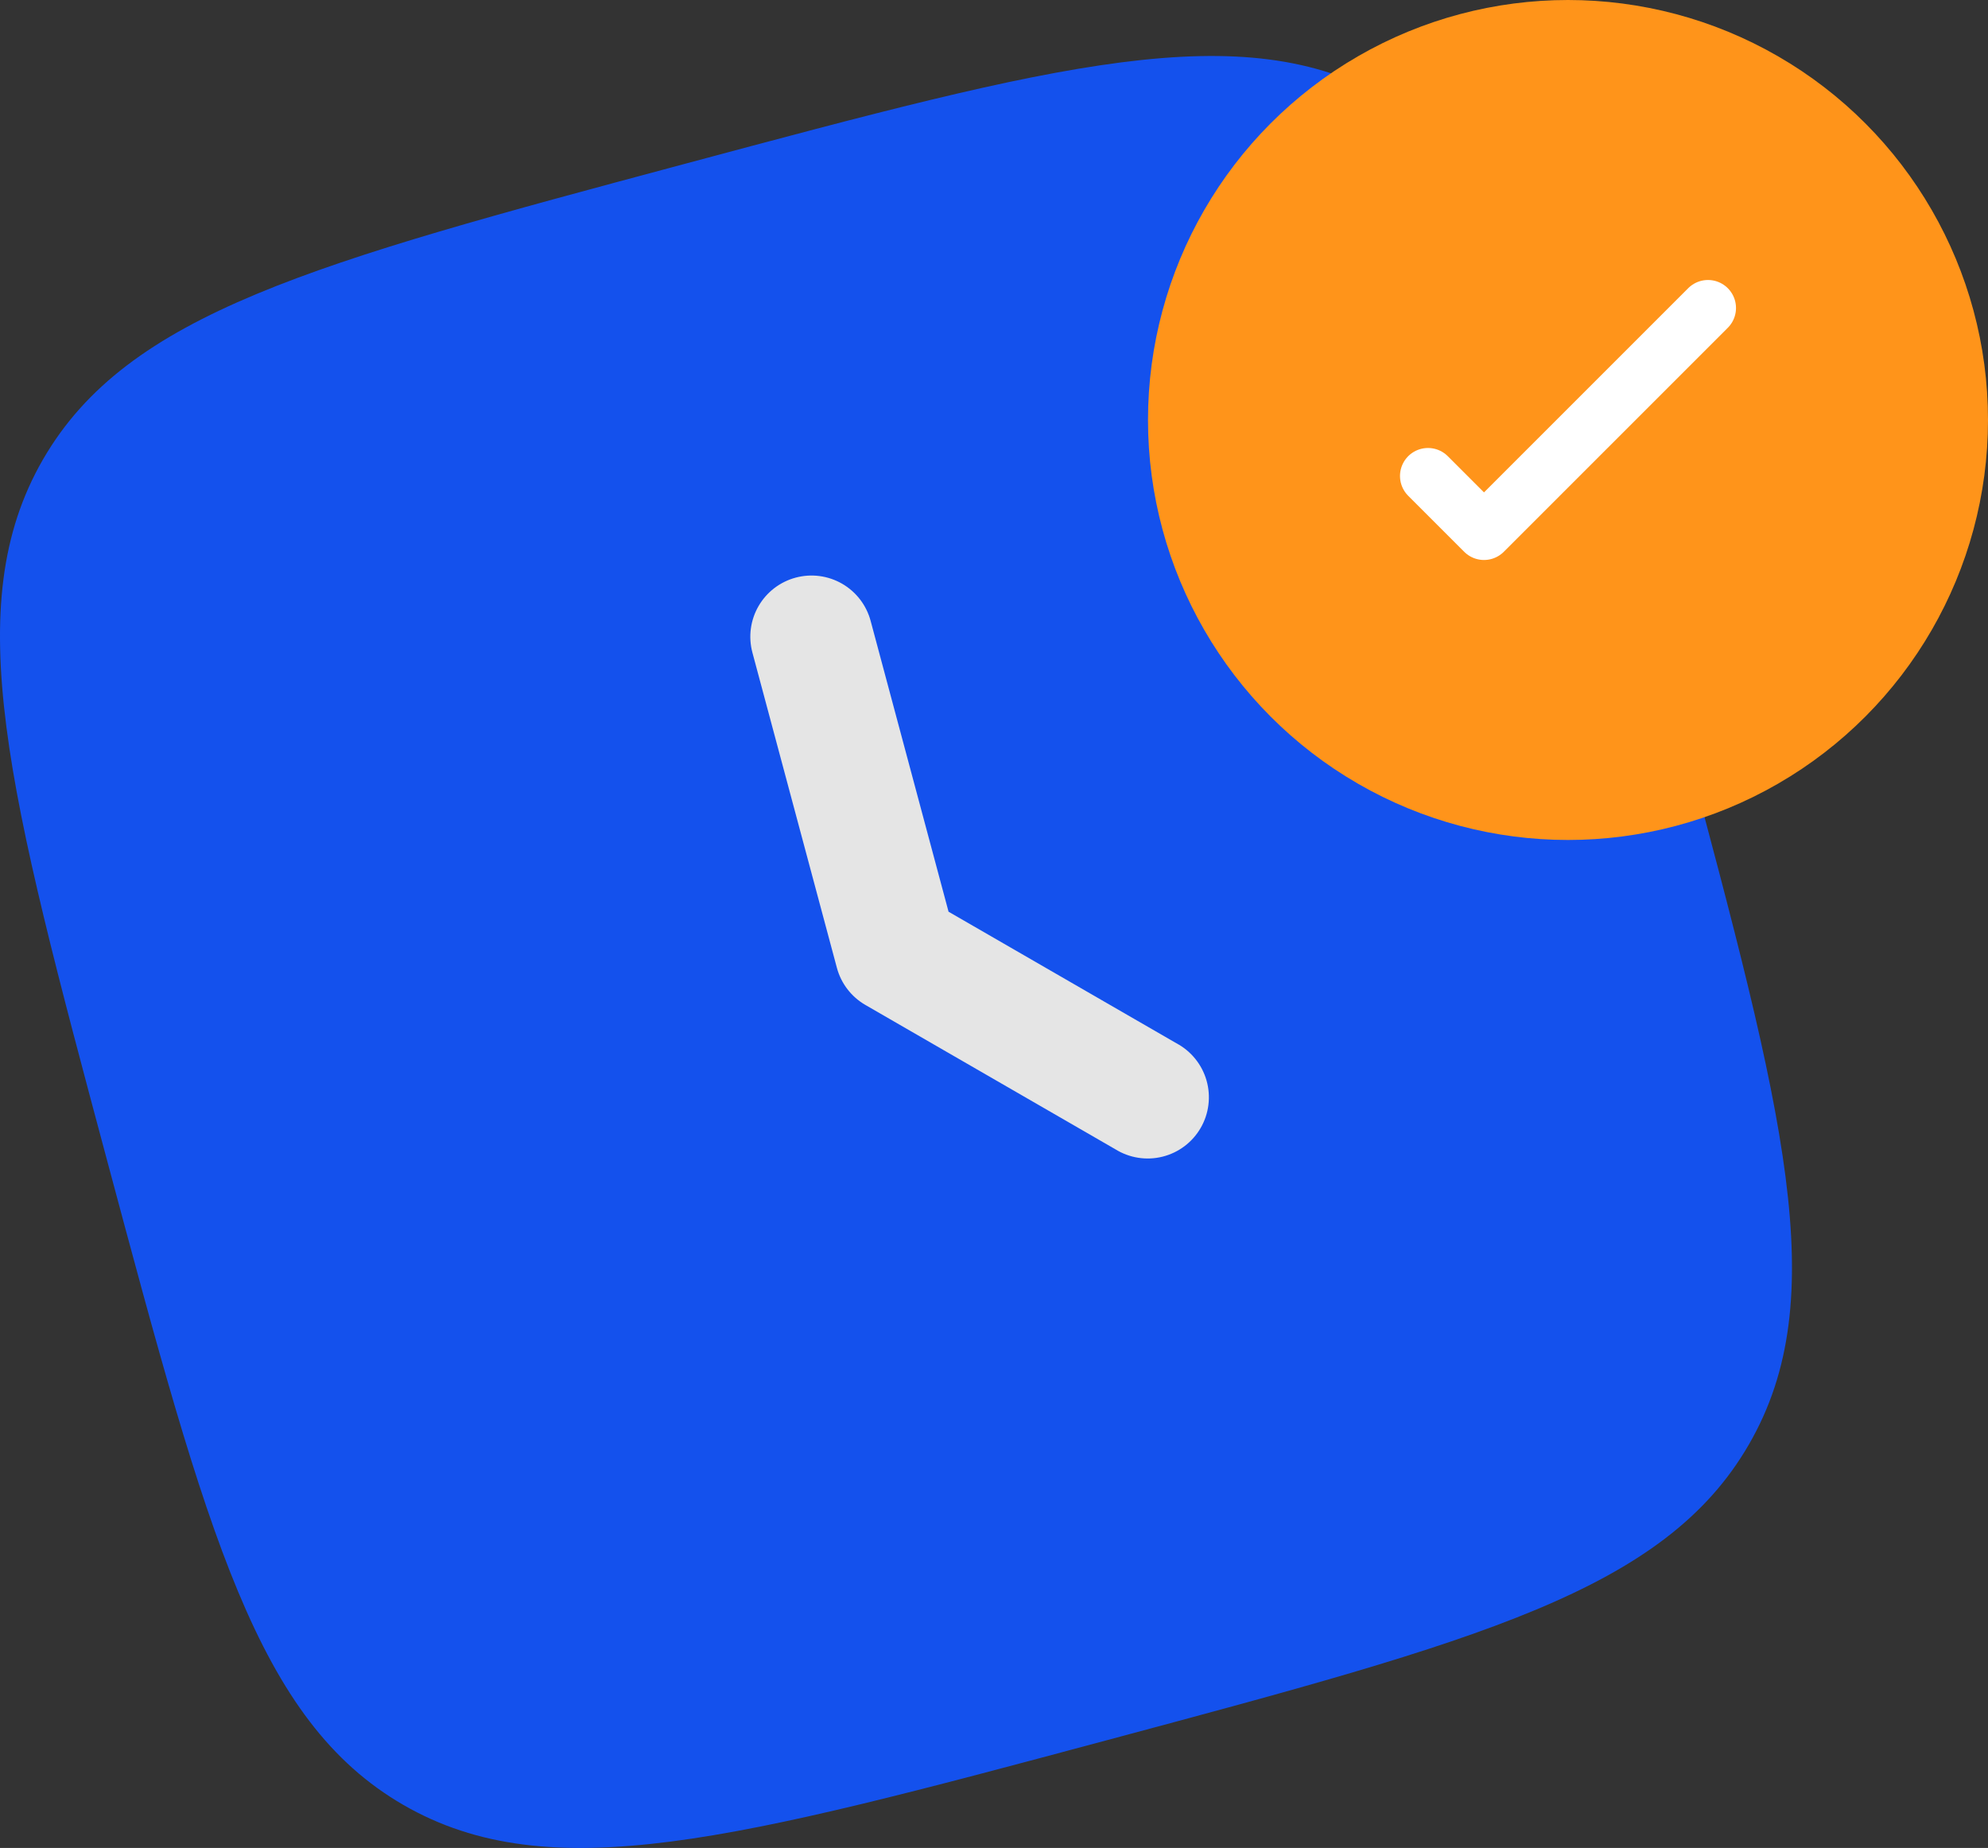
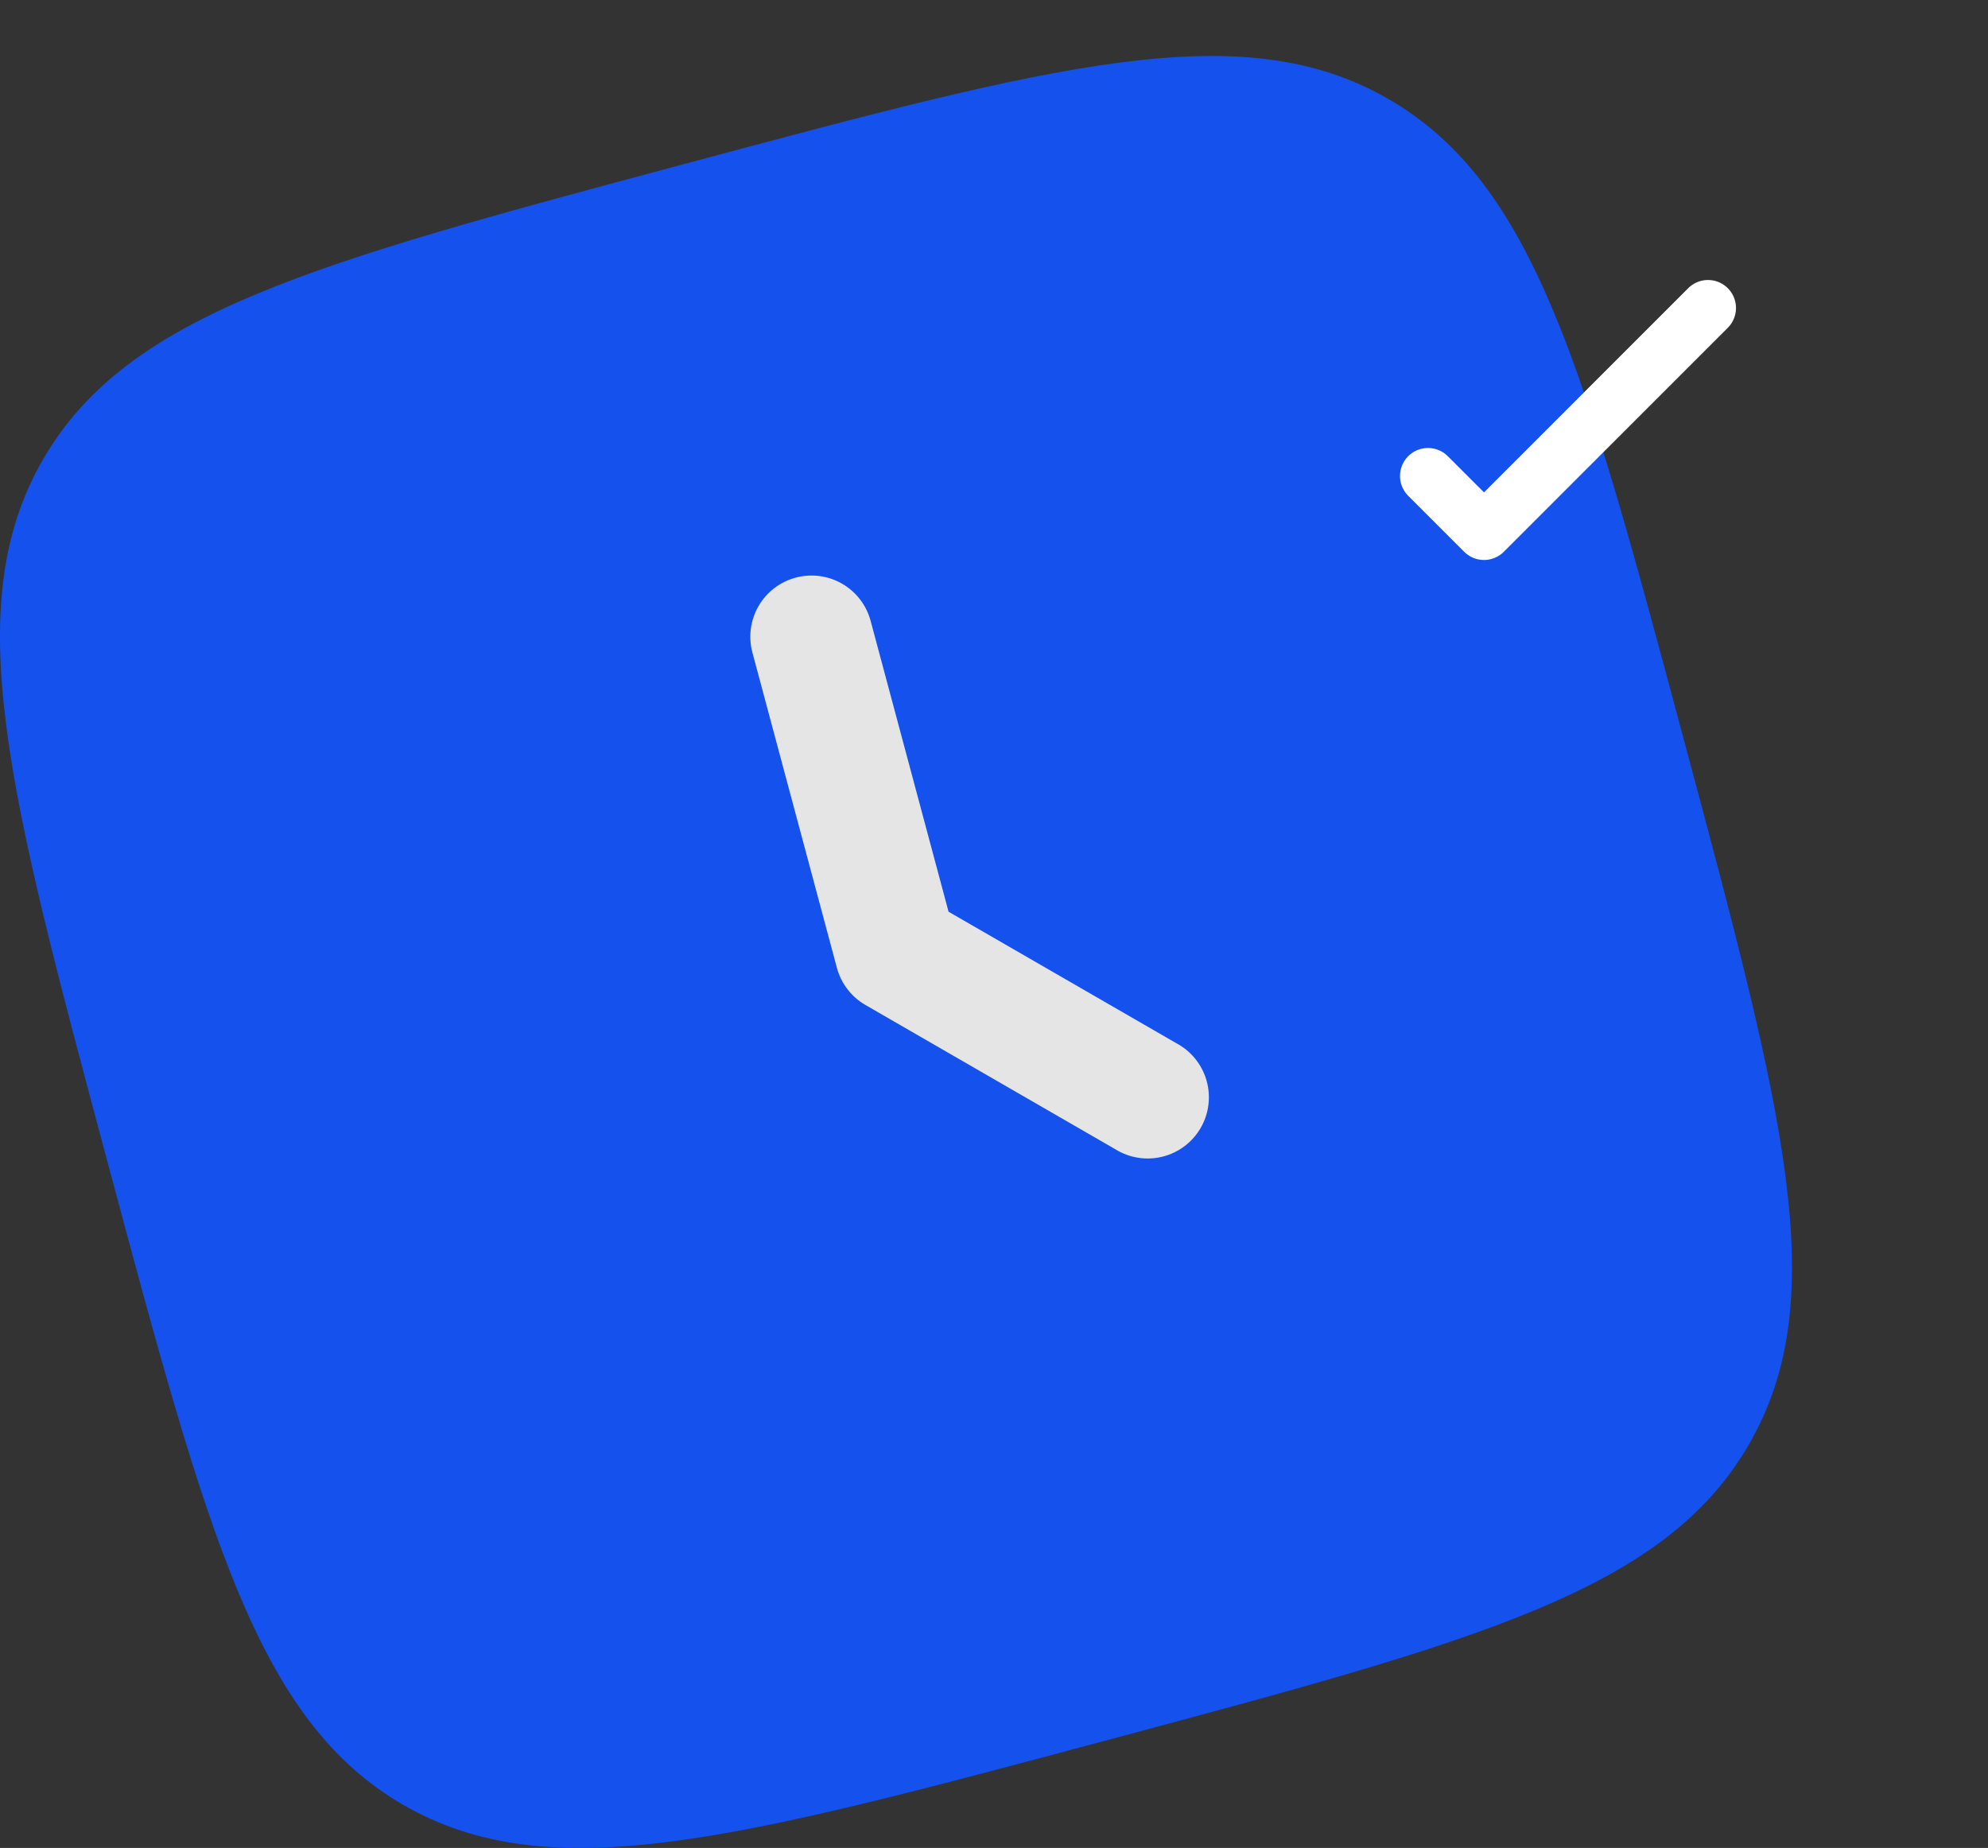
<svg xmlns="http://www.w3.org/2000/svg" width="71" height="66" viewBox="0 0 71 66" fill="none">
  <rect x="0" y="0" width="71" height="66" fill="#333333" stroke="none" />
  <path d="M14.411 64.466C19.641 67.481 26.273 65.704 39.542 62.149C52.811 58.593 59.446 56.815 62.462 51.587C65.482 46.364 63.703 39.727 60.148 26.458C56.593 13.189 54.815 6.554 49.586 3.535C44.364 0.518 37.727 2.296 24.457 5.852C11.188 9.407 4.554 11.185 1.534 16.411C-1.481 21.642 0.296 28.273 3.851 41.543C7.407 54.812 9.185 61.449 14.411 64.466Z" fill="#1451ED" />
  <path fill-rule="evenodd" clip-rule="evenodd" d="M28.417 20.63C28.977 20.48 29.573 20.558 30.076 20.848C30.578 21.138 30.944 21.615 31.094 22.175L33.877 32.562L42.014 37.26C42.274 37.398 42.502 37.586 42.687 37.815C42.872 38.042 43.009 38.306 43.09 38.588C43.171 38.87 43.194 39.165 43.158 39.457C43.123 39.748 43.029 40.029 42.882 40.283C42.735 40.537 42.539 40.759 42.304 40.936C42.07 41.113 41.802 41.24 41.517 41.311C41.233 41.382 40.936 41.395 40.647 41.349C40.357 41.303 40.079 41.199 39.83 41.044L30.907 35.892C30.405 35.602 30.039 35.126 29.889 34.566L26.872 23.307C26.722 22.747 26.8 22.15 27.09 21.648C27.38 21.146 27.857 20.78 28.417 20.63Z" fill="#E5E5E5" />
-   <circle cx="56" cy="15" r="15" fill="#FF941A" />
  <path d="M51 17L53 19L61 11" stroke="white" stroke-width="2" stroke-linecap="round" stroke-linejoin="round" />
</svg>